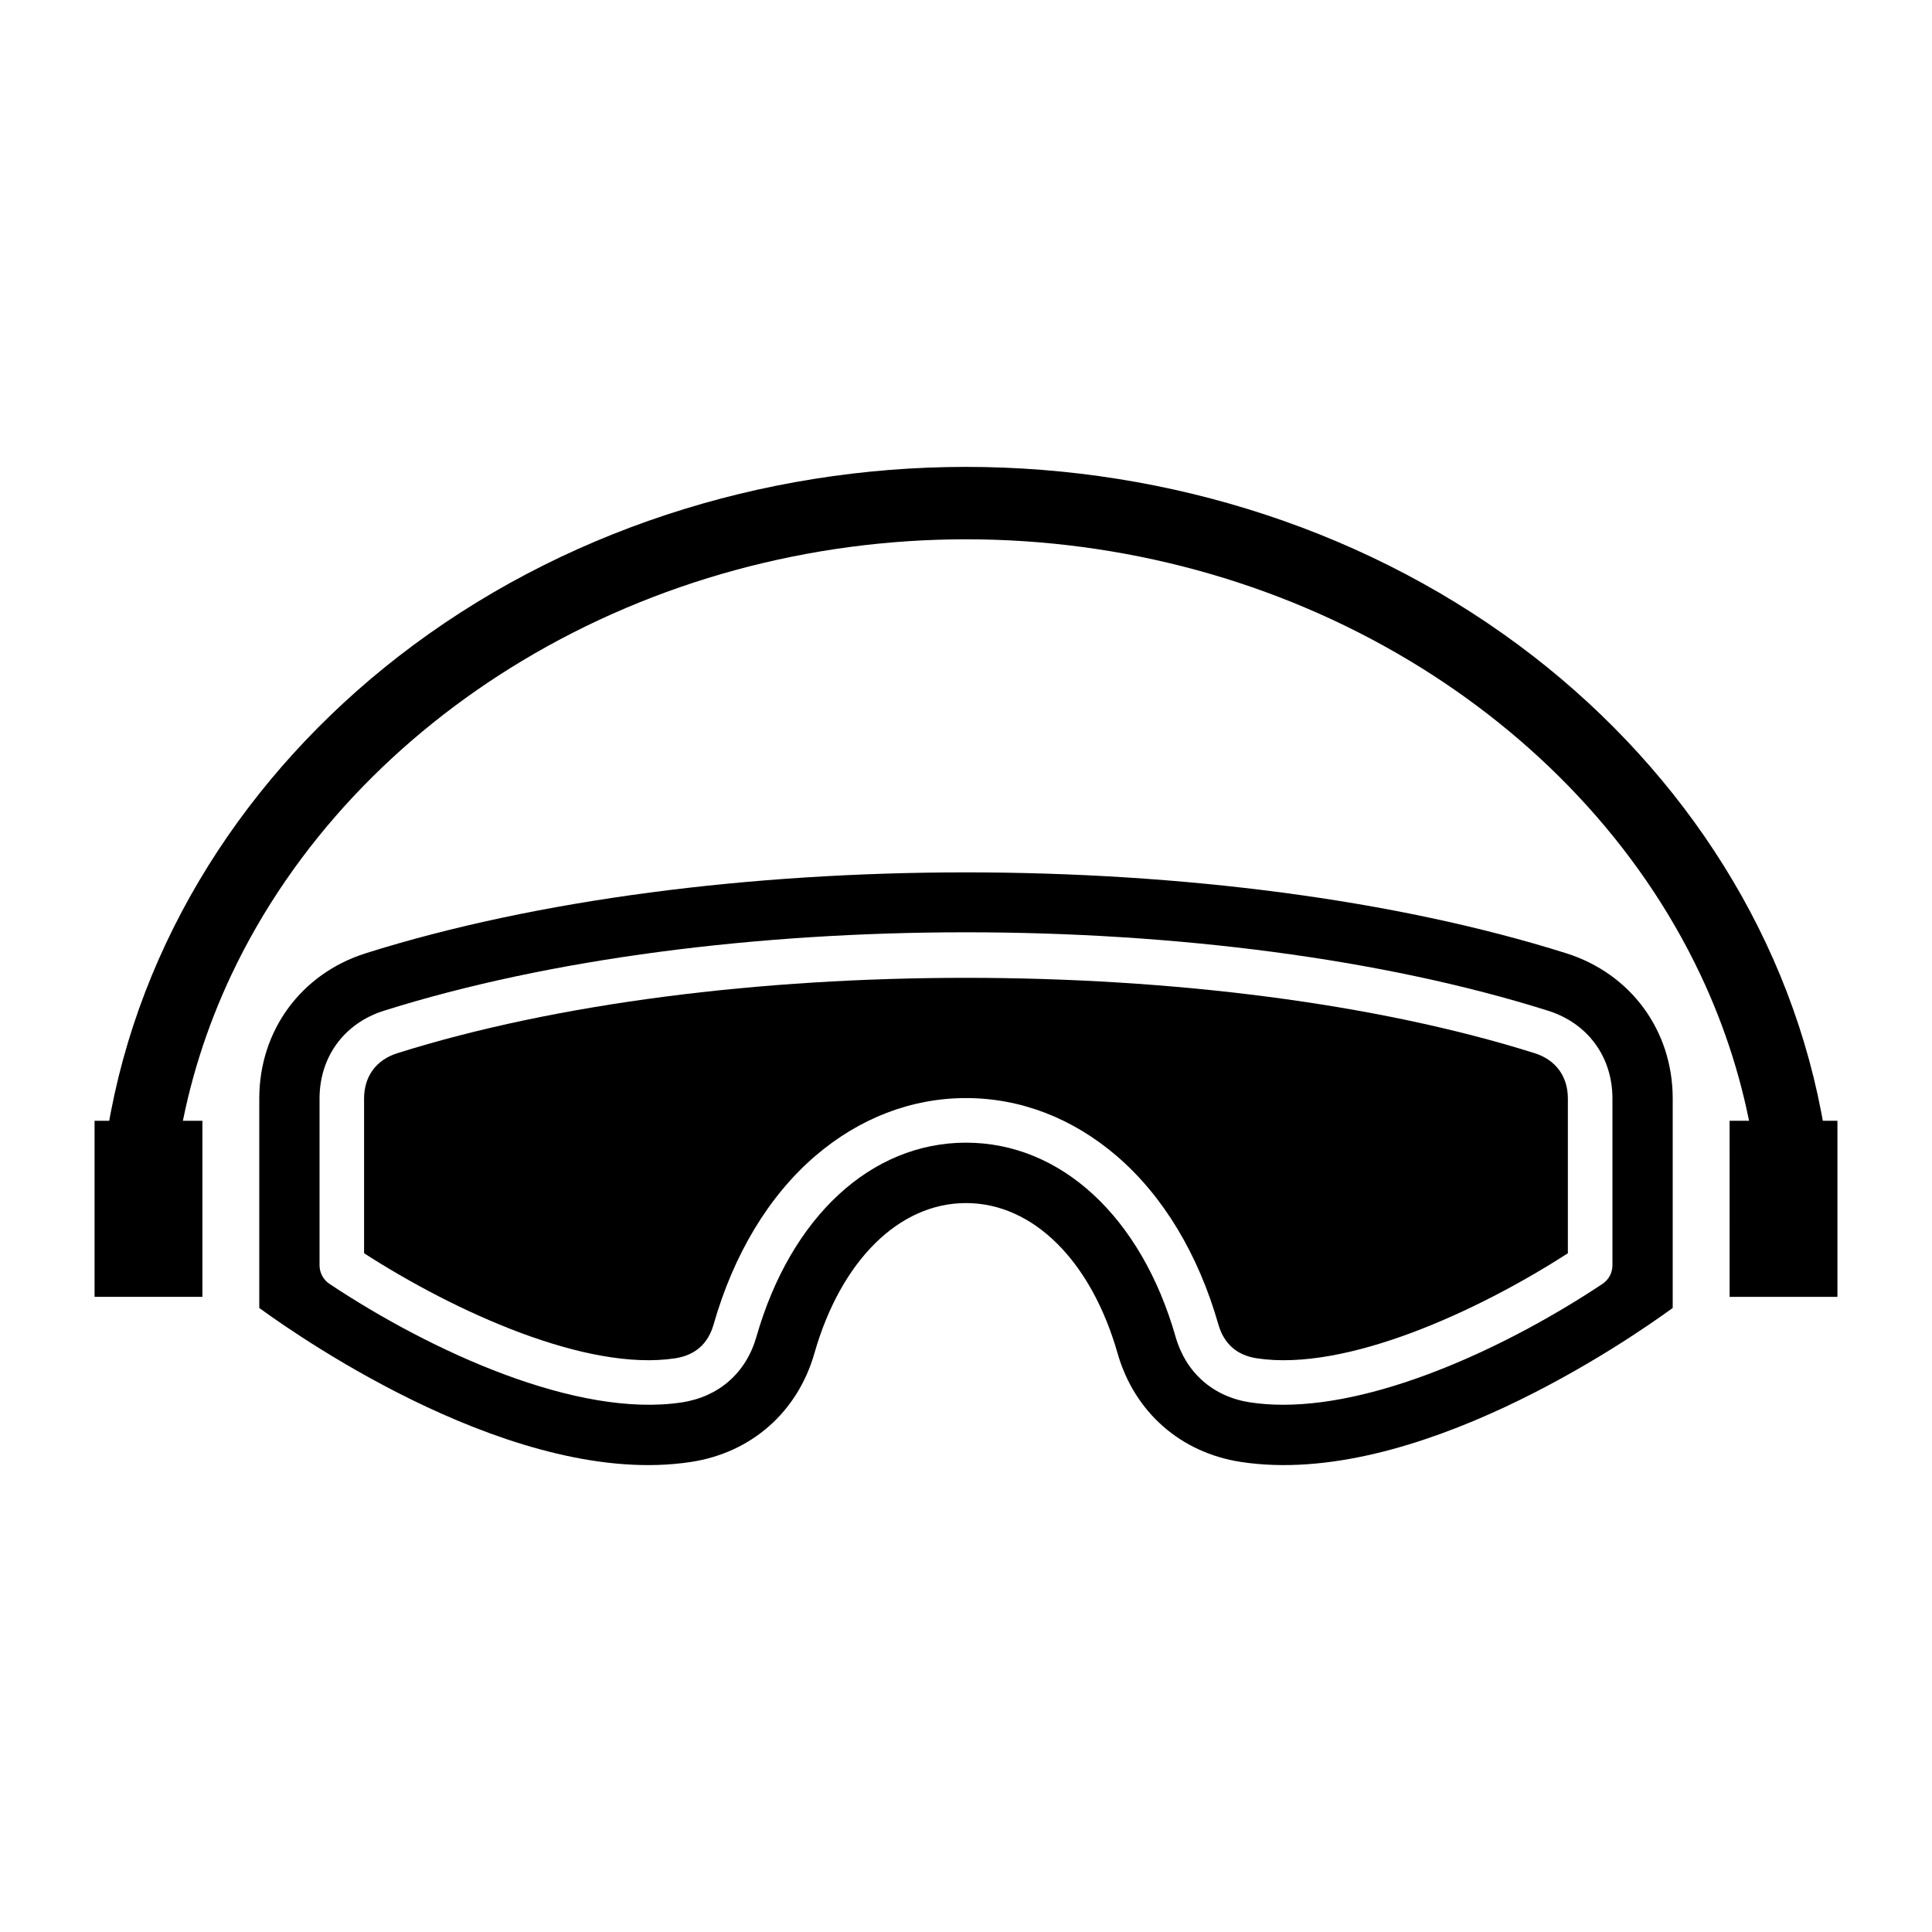
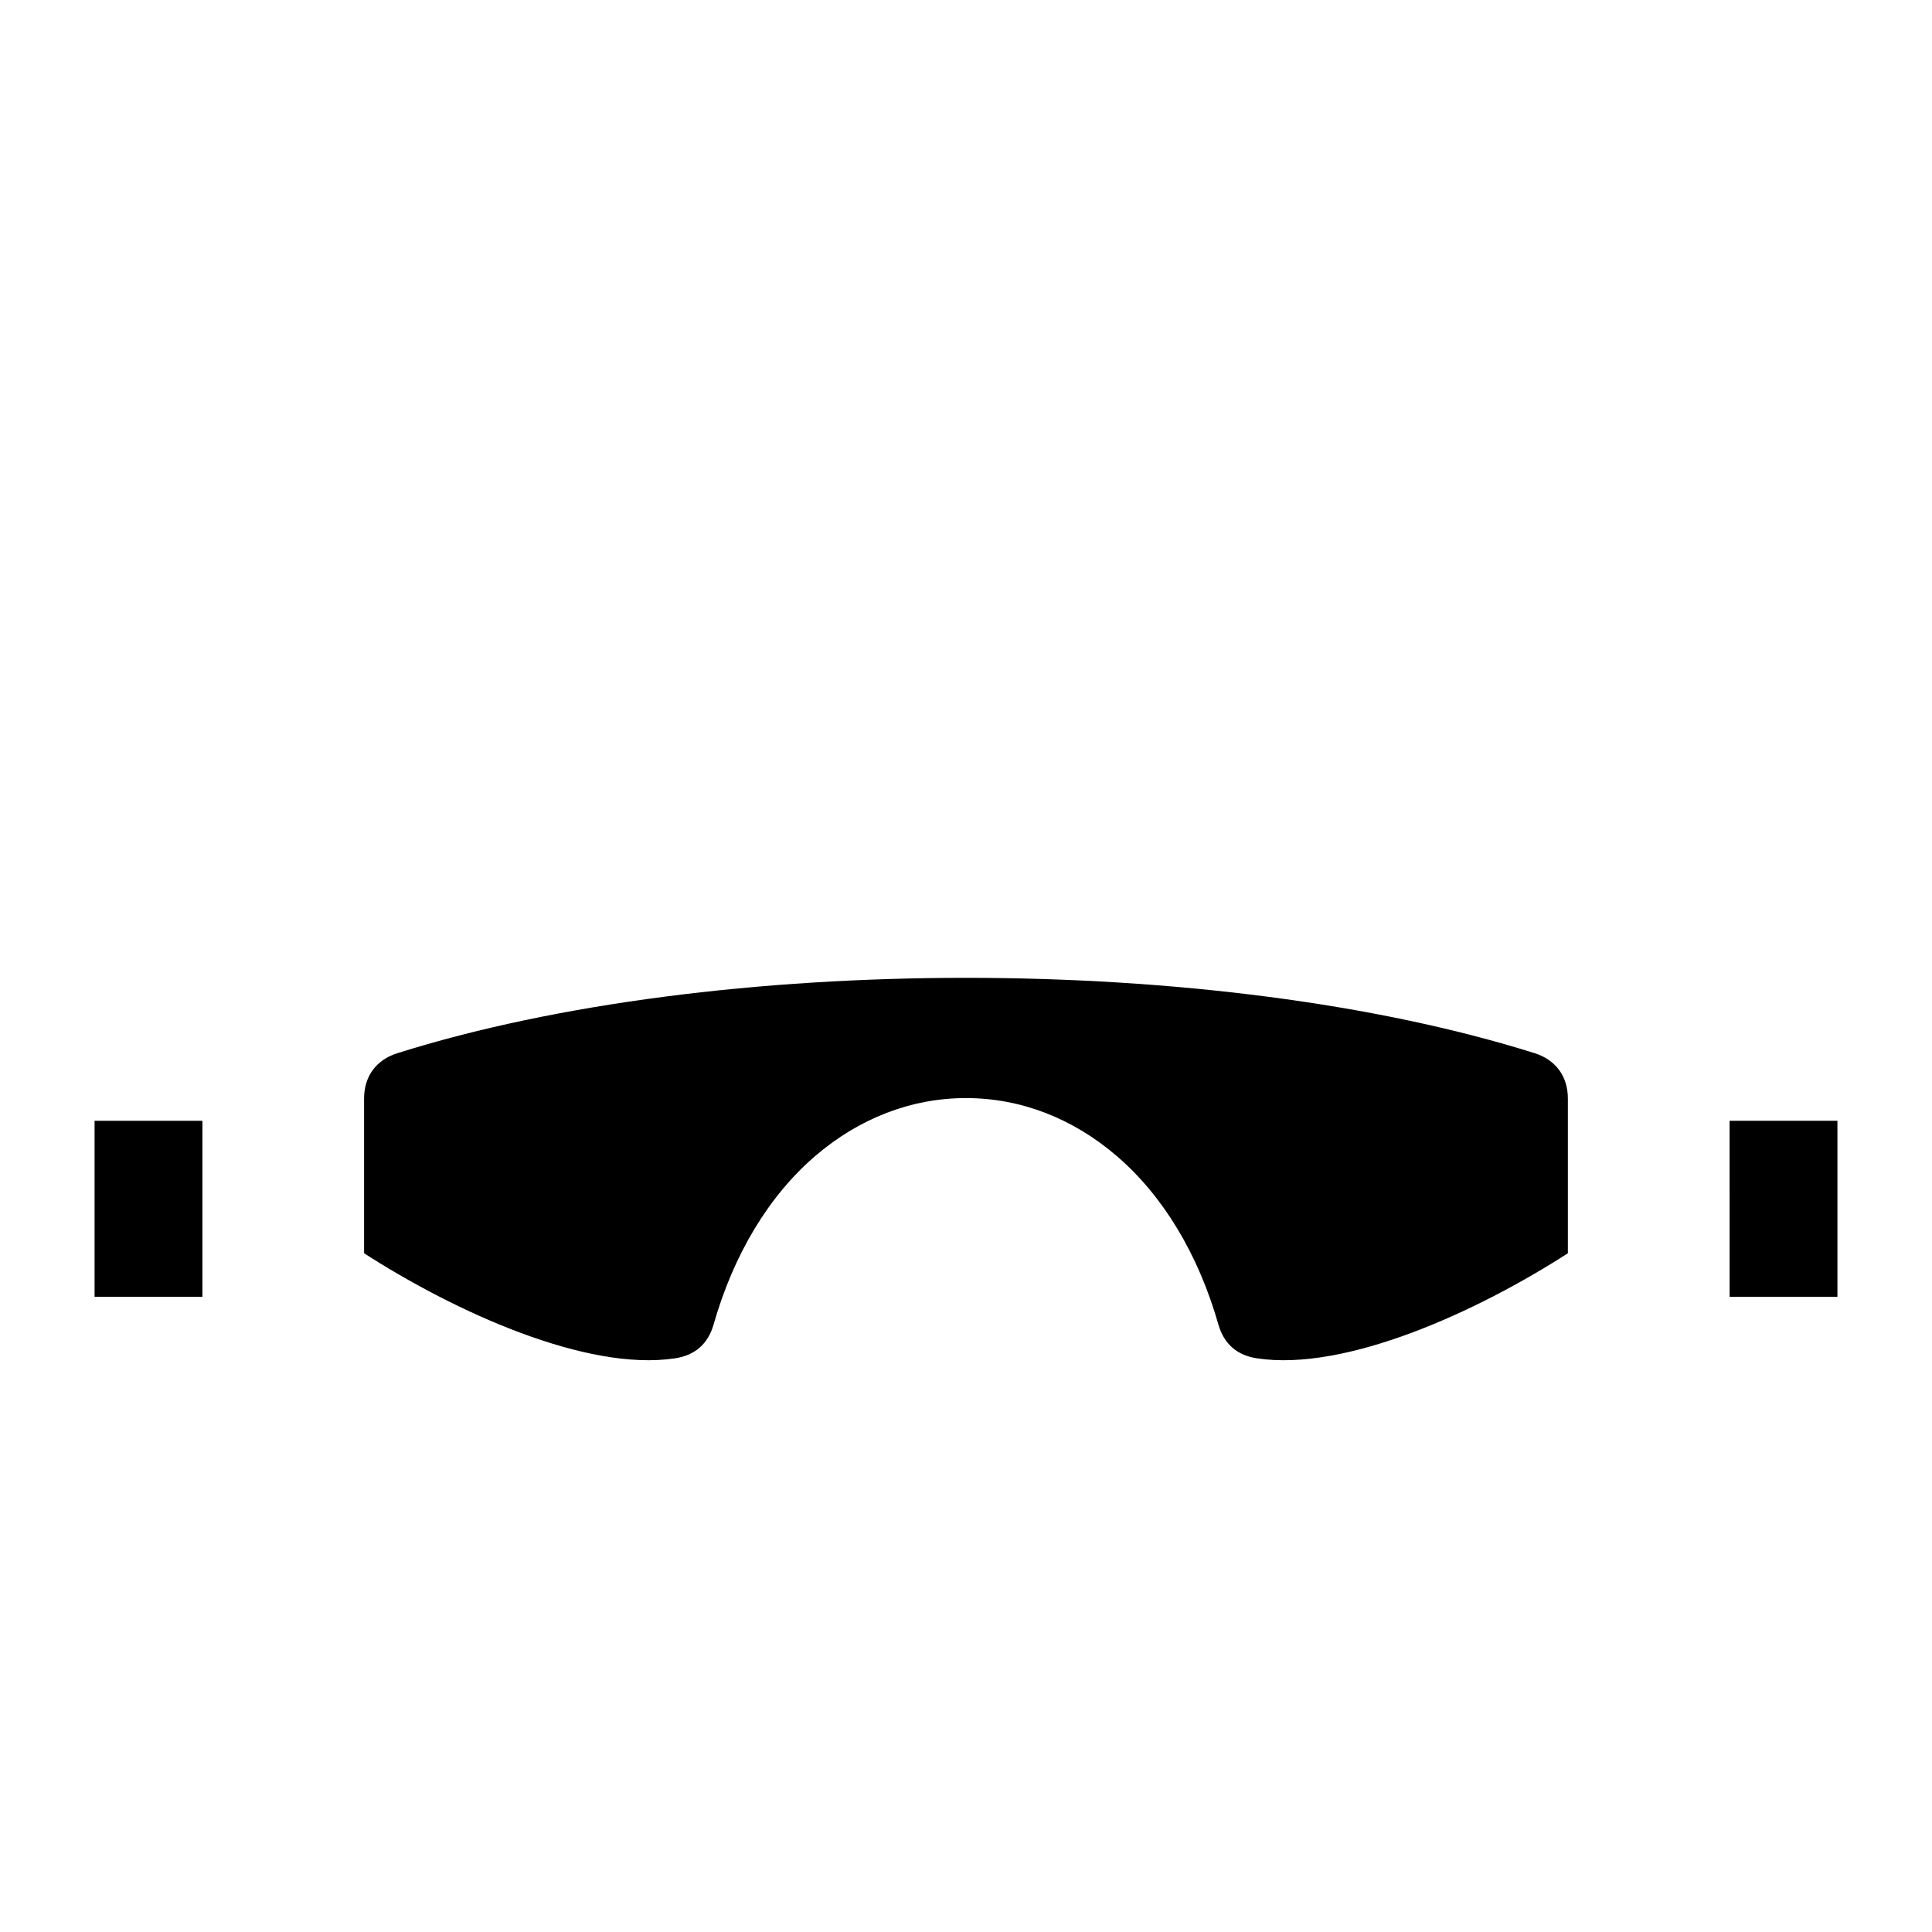
<svg xmlns="http://www.w3.org/2000/svg" fill="#000000" width="800px" height="800px" version="1.1" viewBox="144 144 512 512">
  <g fill-rule="evenodd">
-     <path d="m617.99 454.55c-4.68-0.008-8.688-3.391-9.457-8.016-2.559-15.34-7.273-30.215-13.918-44.27-16.484-34.871-44.102-63.371-77.016-83.145-35.41-21.273-76.34-32.199-117.6-32.199-41.273 0-82.223 10.934-117.64 32.211-32.926 19.777-60.555 48.289-77.023 83.176-6.629 14.043-11.332 28.902-13.879 44.223-0.867 5.231-5.812 8.758-11.039 7.887-5.223-0.867-8.75-5.816-7.883-11.039 8.363-50.312 36.98-94.289 77.031-125.39 42.742-33.188 96.504-50.258 150.44-50.258s107.7 17.07 150.44 50.258c40.055 31.102 68.664 75.078 77.031 125.39 0.871 5.227-2.668 10.172-7.894 11.039-0.523 0.086-1.055 0.133-1.582 0.133z" />
    <path d="m249.29 423.11c-5.598 1.762-8.805 6.141-8.805 12.008v41.004c23.977 15.453 58.906 31.422 82.422 27.844 5.301-0.805 8.734-3.828 10.207-8.98 5.332-18.652 14.648-34.082 26.926-44.633 11.707-10.043 25.512-15.348 39.957-15.352 14.441 0 28.25 5.309 39.945 15.352 12.289 10.547 21.598 25.98 26.938 44.633 1.477 5.152 4.91 8.176 10.199 8.98 23.535 3.586 58.457-12.387 82.422-27.844v-41.004c0-5.867-3.211-10.242-8.797-12.008-84.523-26.633-216.91-26.633-301.41 0z" />
-     <path d="m240.94 396.62c-17.148 5.406-28.23 20.52-28.23 38.504v55.5c11.961 8.727 68.625 47.785 114.39 40.812 16.031-2.441 28.258-13.211 32.727-28.805 7.023-24.555 22.418-39.805 40.172-39.805s33.148 15.254 40.168 39.805c4.469 15.594 16.699 26.363 32.727 28.805 45.777 6.965 102.42-32.09 114.39-40.812v-55.551c-0.02-17.965-11.098-33.055-28.238-38.453-90.672-28.574-227.44-28.574-318.11 0zm-12.258 82.699v-44.195c0-11.035 6.539-19.953 17.066-23.27 87.938-27.715 220.56-27.715 308.51 0 10.527 3.316 17.055 12.234 17.055 23.27v44.195c0 1.977-0.984 3.82-2.625 4.914-24.242 16.129-57.945 32.043-84.633 32.043-3.016 0-5.938-0.203-8.746-0.629-9.828-1.496-17.035-7.844-19.773-17.406-9.082-31.719-30.359-51.422-55.535-51.422-25.172 0-46.453 19.703-55.535 51.422-2.734 9.566-9.941 15.91-19.773 17.406-27.707 4.219-66.398-13.461-93.379-31.41-1.641-1.094-2.633-2.938-2.633-4.914z" />
    <path d="m197.64 441.02h-28.578v46.656h28.578z" />
    <path d="m602.36 441.02 0.004 46.656h28.574v-46.656z" />
  </g>
</svg>